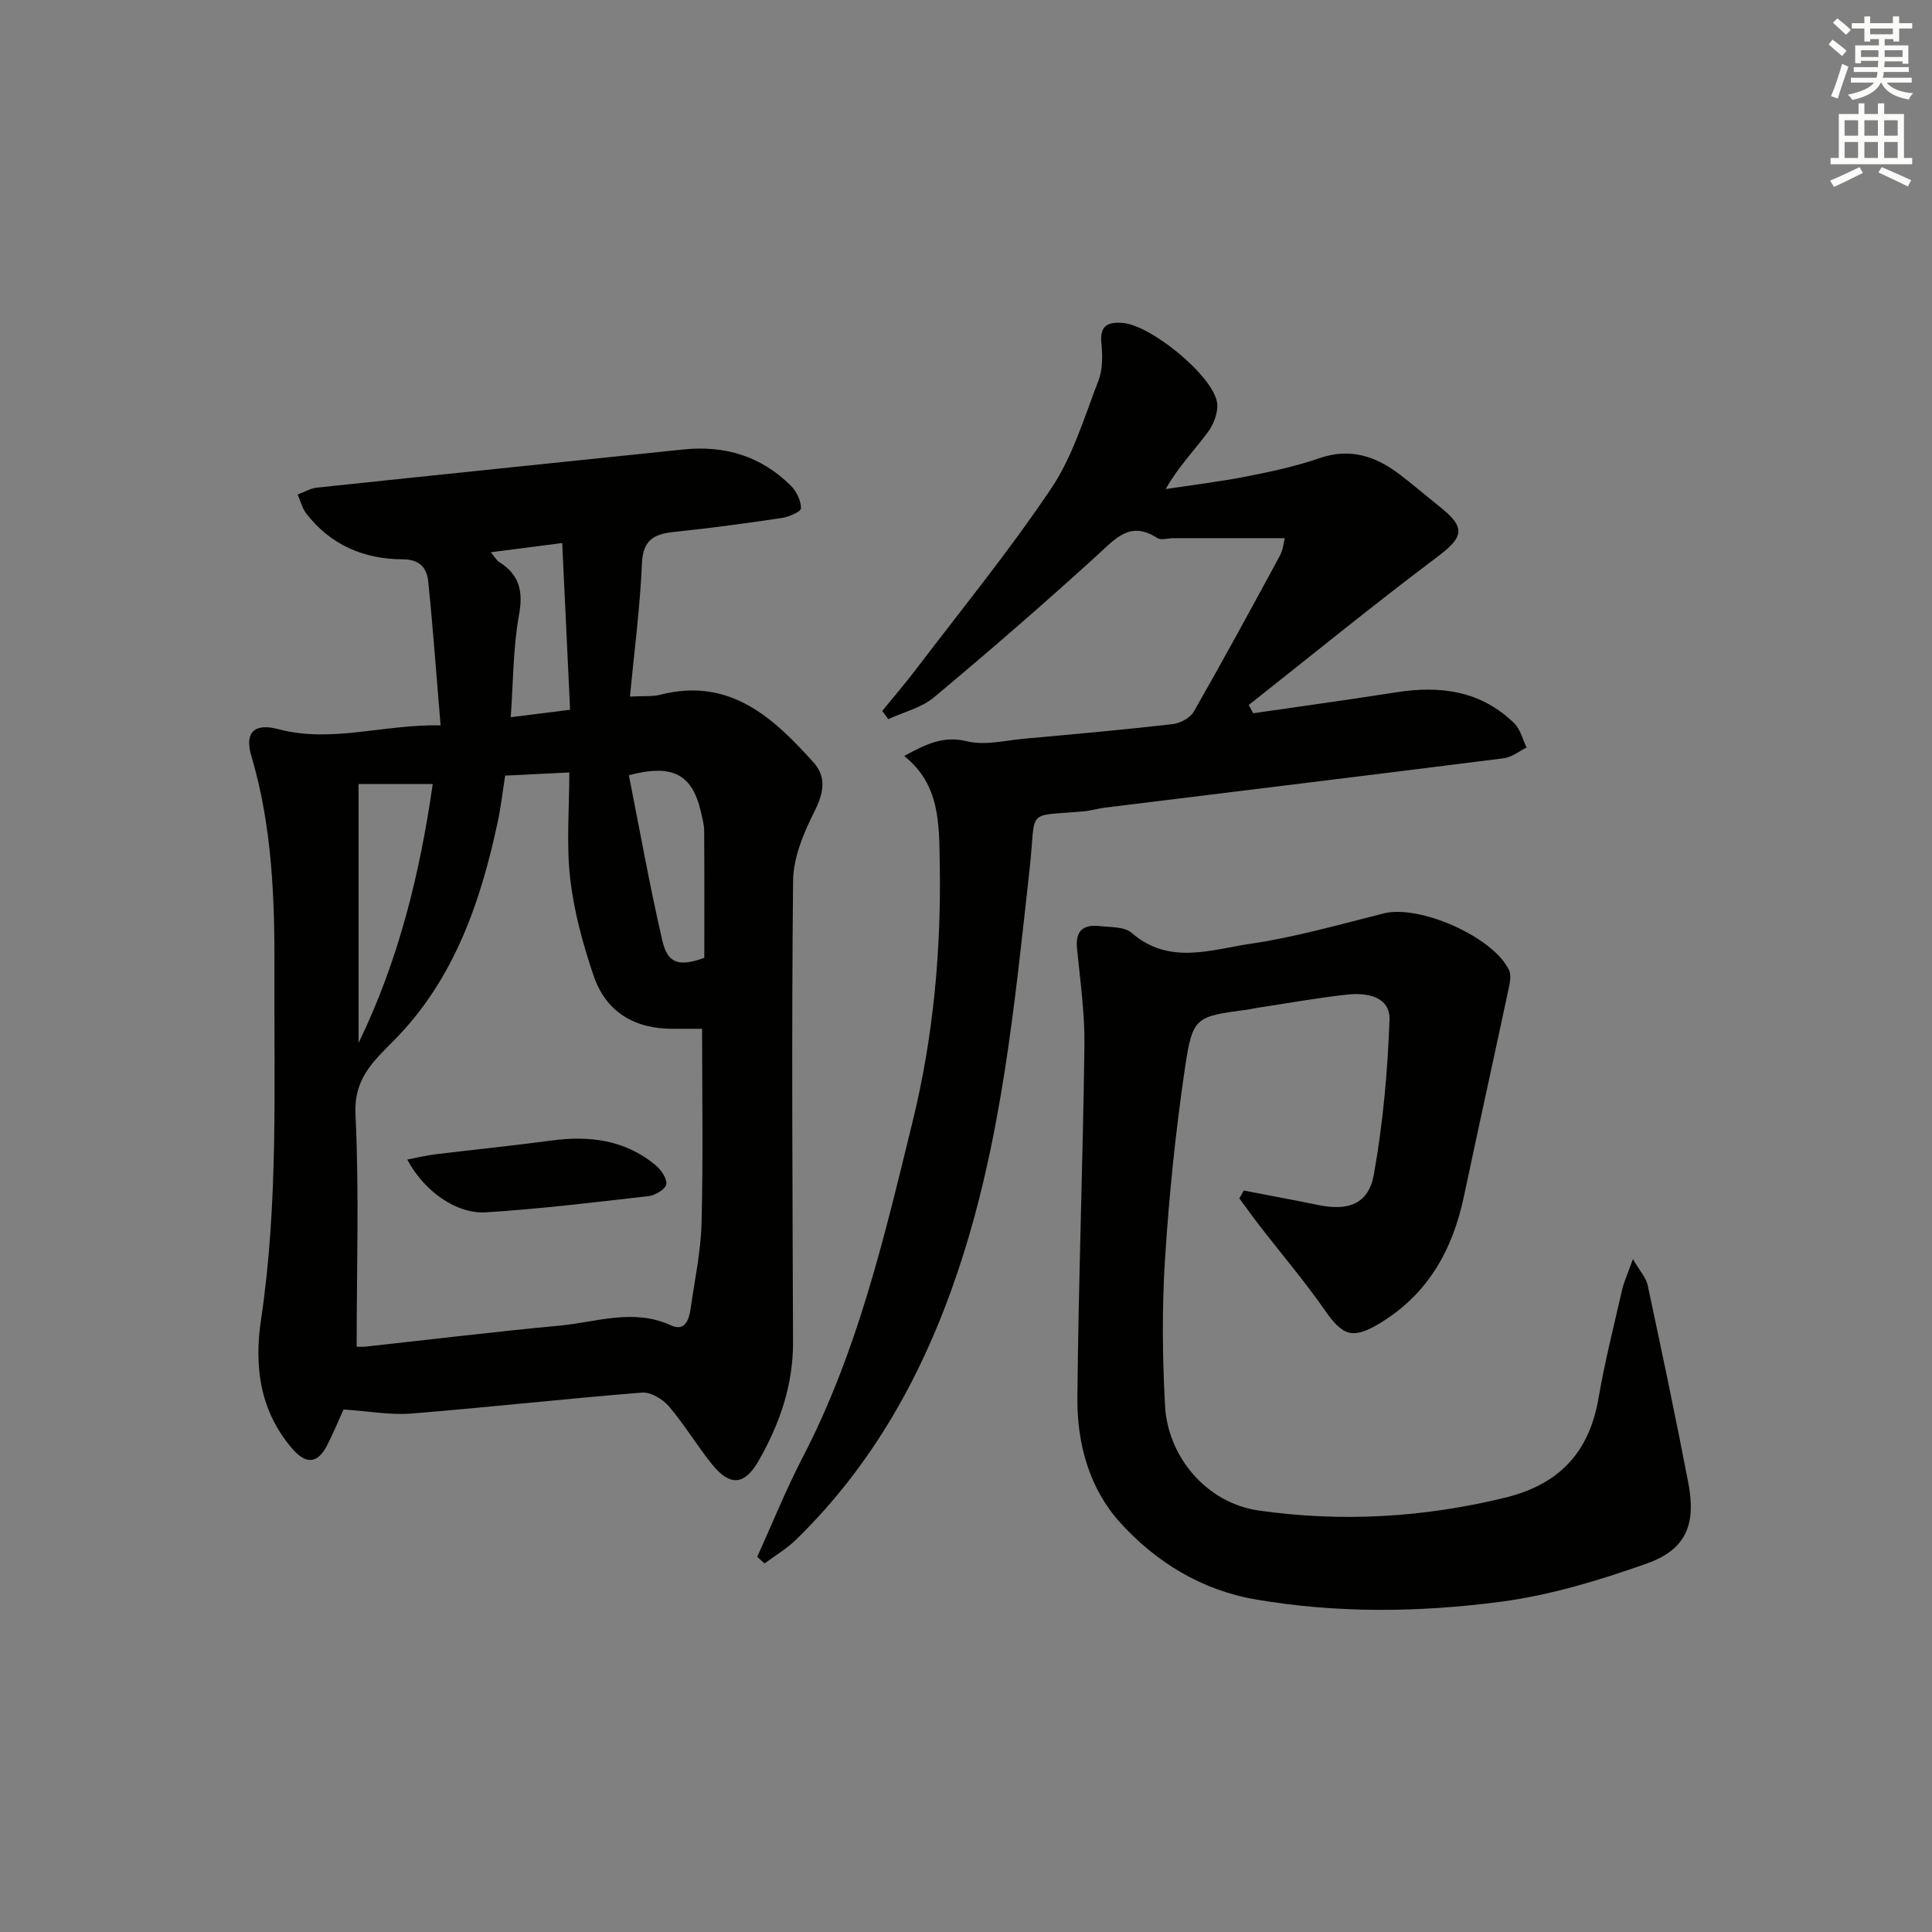
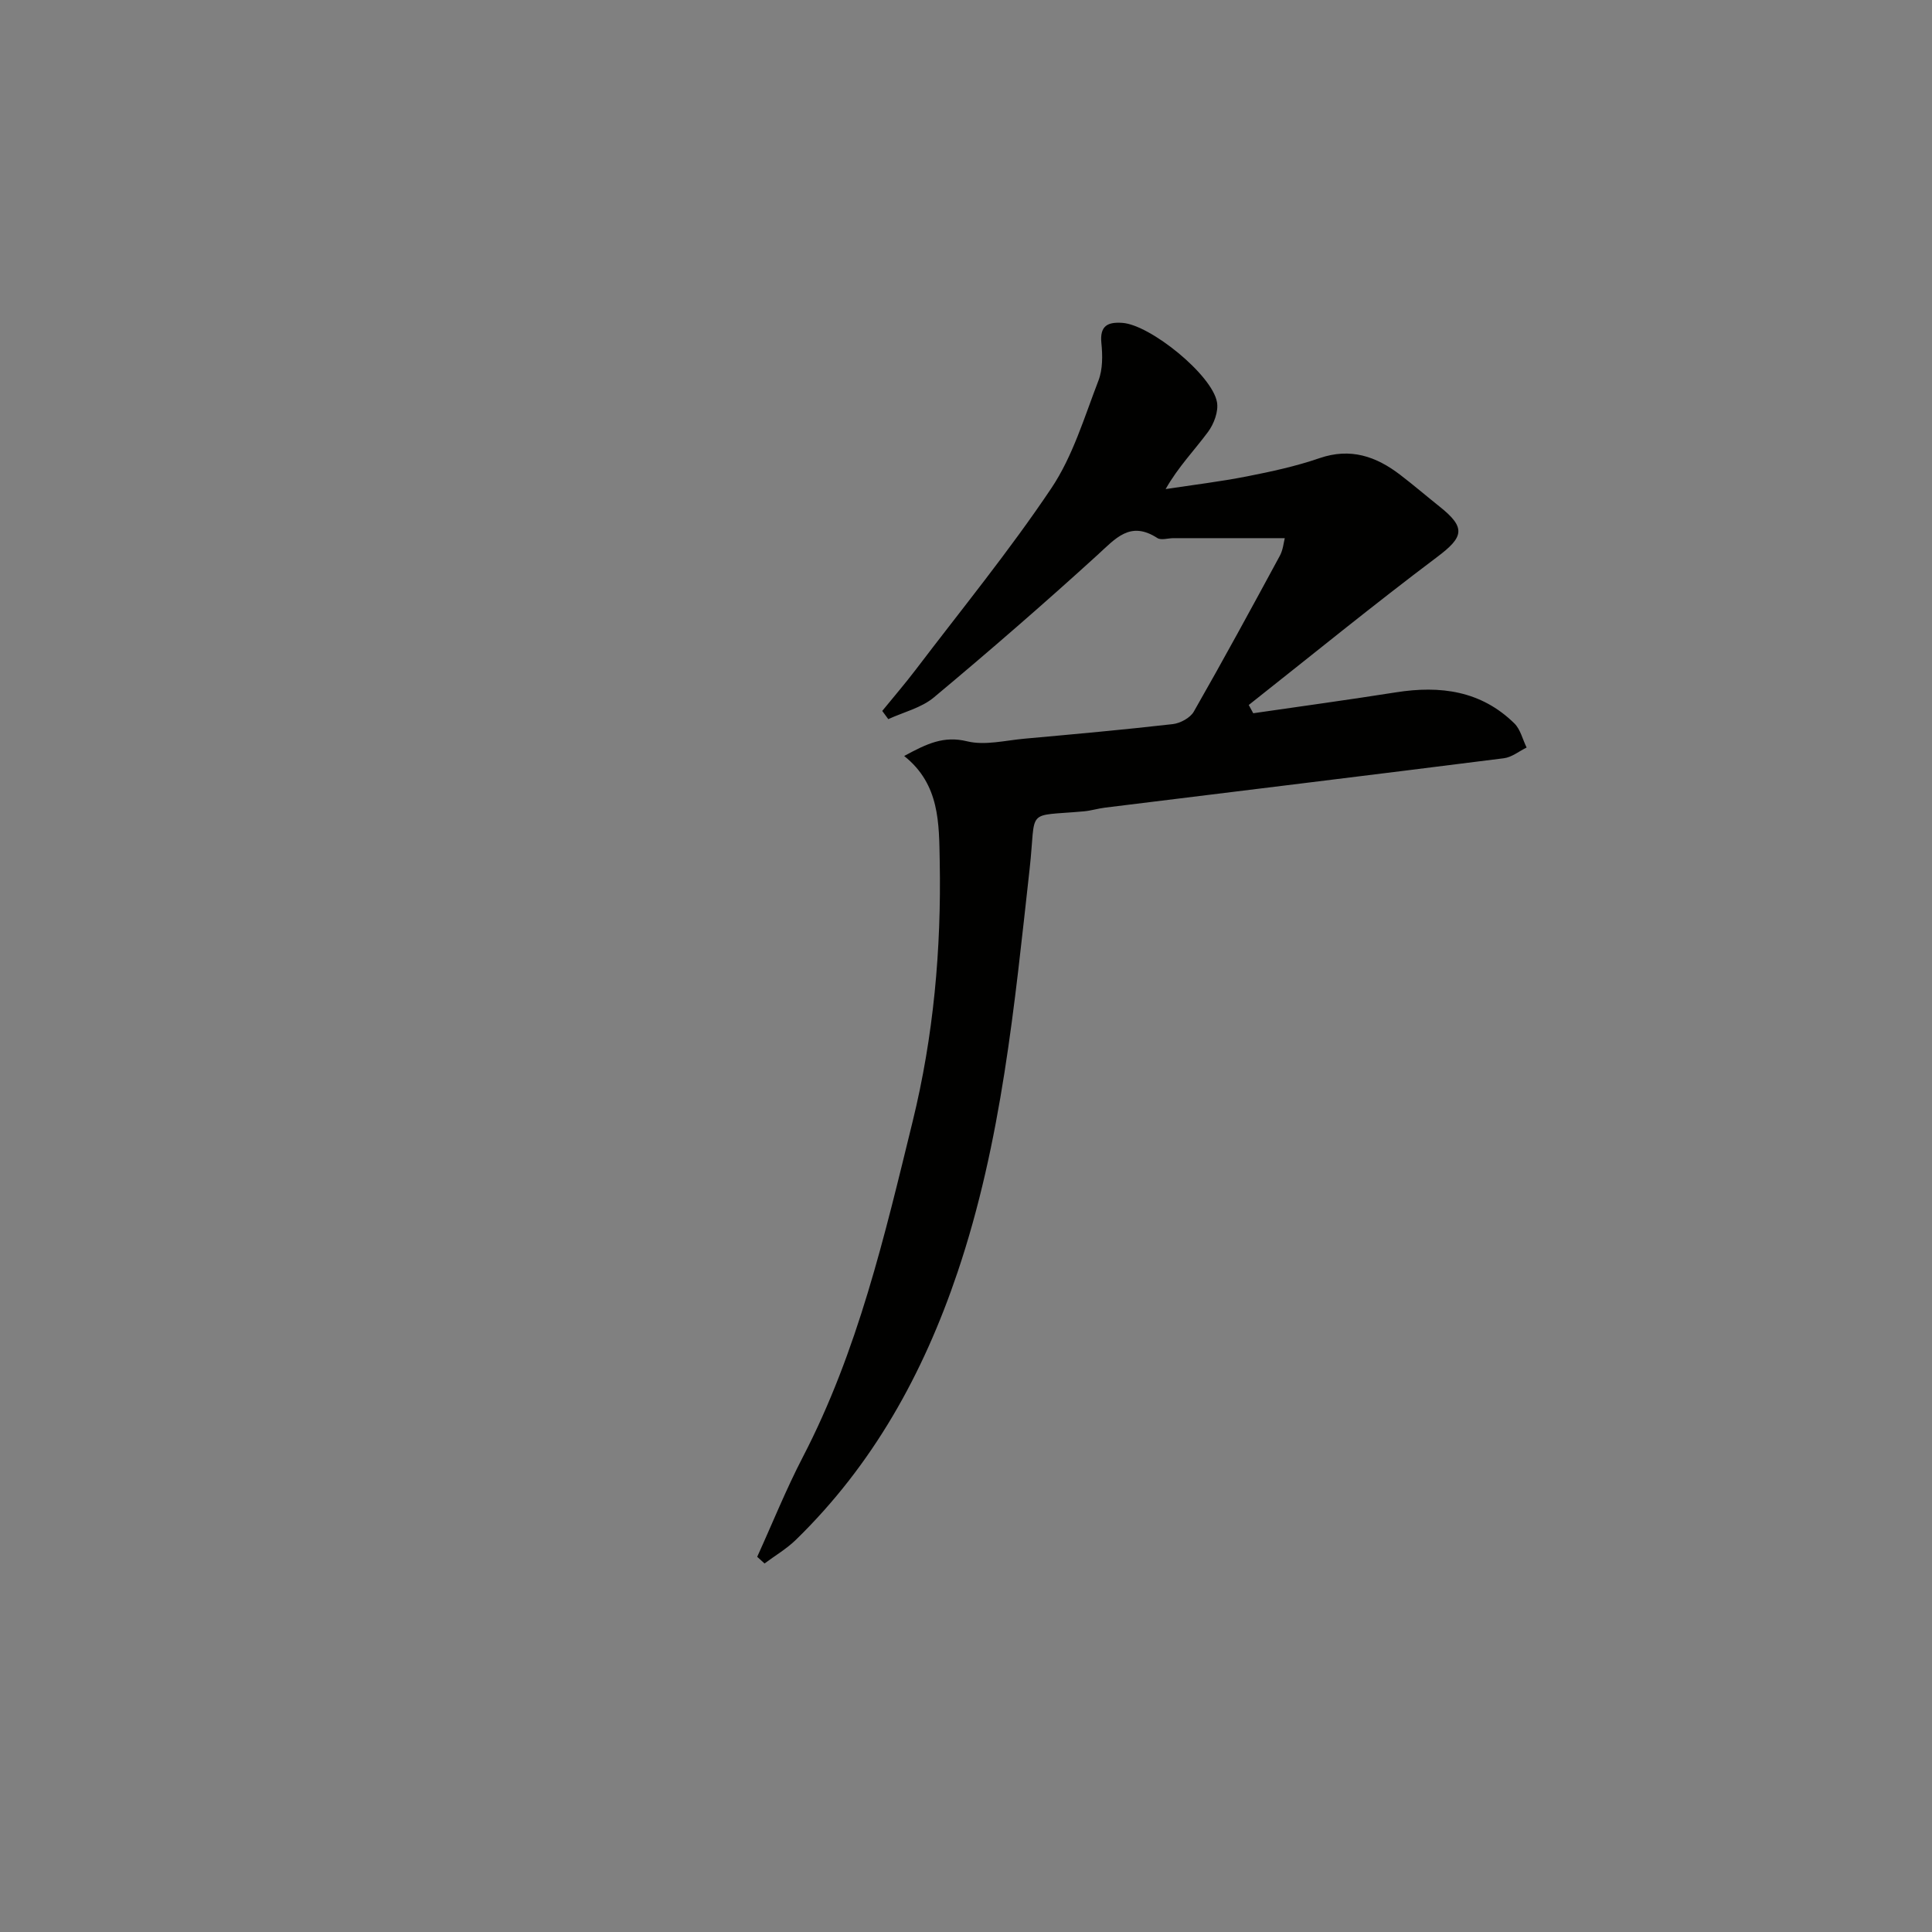
<svg xmlns="http://www.w3.org/2000/svg" enable-background="new 0 0 400 400" viewBox="0 0 400 400">
  <rect x="0" y="0" width="400" height="400" fill="#808080" stroke="none" />
  <g fill="#010100">
-     <path d="m71.12 291.82c-.92 2.02-2.04 4.77-3.39 7.41-1.98 3.86-4.4 3.98-7.22.7-6.74-7.83-7.91-17.05-6.46-26.75 3.58-24.01 2.67-48.17 2.77-72.29.06-14.98-.48-29.88-4.79-44.42-1.39-4.7.48-6.85 5.57-5.51 11.06 2.93 21.63-1 33.62-.79-.87-10.37-1.57-20.08-2.56-29.77-.28-2.79-1.73-4.59-5.26-4.6-8.03-.03-14.97-2.95-19.99-9.49-.85-1.11-1.2-2.6-1.78-3.92 1.33-.49 2.63-1.29 4-1.43 25.27-2.68 50.55-5.27 75.82-7.9 8.61-.9 16.17 1.38 22.32 7.54 1.16 1.16 2.06 3.07 2.07 4.64 0 .69-2.5 1.78-3.96 2-7.39 1.1-14.79 2.11-22.22 2.88-4.13.43-6.54 1.53-6.75 6.48-.38 9.07-1.58 18.11-2.49 27.62 2.81-.15 4.64.04 6.31-.39 14.3-3.65 23.34 4.69 31.75 14.08 2.69 3 2.03 6.36.13 10.13-2.24 4.43-4.36 9.52-4.41 14.34-.33 31.82-.12 63.64-.01 95.47.03 8.94-2.78 17-7.14 24.61-2.9 5.07-5.92 5.32-9.64.7-3.13-3.88-5.7-8.22-8.93-12-1.27-1.49-3.75-2.98-5.54-2.84-15.9 1.27-31.76 3.05-47.66 4.33-4.34.37-8.79-.47-14.16-.83zm33.47-131.24c-.57 3.61-.9 6.58-1.52 9.48-3.57 16.78-9.09 32.77-21.43 45.27-4.45 4.51-8.4 8-8.04 15.44.77 15.87.24 31.81.24 48.04.27 0 1.08.08 1.87-.01 13.38-1.46 26.74-3.09 40.13-4.34 7.65-.71 15.3-3.64 23.07-.06 2.9 1.33 3.75-1.15 4.07-3.44.84-5.92 2.12-11.83 2.27-17.77.34-13.25.11-26.51.11-40.19-1.96 0-3.93-.01-5.9 0-7.99.07-13.97-3.4-16.55-10.96-2.22-6.52-4.07-13.32-4.86-20.14-.82-7.14-.18-14.44-.18-21.97-5.14.25-9.09.45-13.28.65zm-30.35 55.34c8.3-17.08 12.71-35.12 15.35-53.59-5.29 0-10.2 0-15.35 0zm71.58-17.61c0-8.74.03-17.53-.03-26.31-.01-1.3-.38-2.62-.67-3.9-1.77-7.72-5.78-10.02-14.92-7.6 2.26 11.37 4.3 22.87 6.93 34.25 1.11 4.81 3.51 5.43 8.69 3.56zm-27.79-51.36c-.56-11.95-1.09-23.1-1.63-34.52-5.55.72-9.86 1.27-14.79 1.91.9 1.08 1.21 1.69 1.71 2 4.22 2.64 5.04 6.05 4.13 11.02-1.23 6.76-1.18 13.76-1.71 21.13 4.33-.54 7.88-.99 12.29-1.54z" />
-     <path d="m257.51 246.49c5.15 1 10.32 1.95 15.46 3 6.2 1.27 10.37-.21 11.47-6.31 1.89-10.55 2.86-21.33 3.24-32.04.17-4.78-4.64-5.66-8.66-5.23-6.26.67-12.48 1.81-18.71 2.75-.65.1-1.3.27-1.95.36-10.97 1.46-11.46 1.39-13.1 12.6-1.9 12.96-3.23 26.05-4.06 39.12-.64 10.08-.54 20.25.01 30.34.58 10.52 8.57 20.12 19.42 21.66 17.12 2.44 34.09 1.46 50.97-2.66 11.21-2.74 17.42-9.34 19.36-20.62 1.29-7.51 3.17-14.93 4.87-22.37.39-1.71 1.16-3.33 2.25-6.41 1.49 2.57 2.73 3.88 3.05 5.39 2.91 13.63 5.79 27.27 8.42 40.96 1.66 8.66-.51 13.82-8.62 16.69-9.79 3.46-19.94 6.55-30.18 7.9-16.82 2.21-33.83 2.43-50.71-.46-11.29-1.93-20.7-7.74-28.14-15.94-6.38-7.04-8.93-16.39-8.84-25.84.23-24.29 1.14-48.57 1.46-72.86.09-6.73-.88-13.49-1.54-20.22-.36-3.64 1.36-4.92 4.62-4.57 2.29.25 5.2.1 6.71 1.42 7.78 6.74 16.45 3.44 24.63 2.24 9.29-1.36 18.41-3.99 27.55-6.28 7.36-1.85 22.6 4.79 25.93 11.72.49 1.01.21 2.53-.05 3.74-3.07 14.41-6.25 28.8-9.3 43.21-2.34 11.05-7.47 20.19-17.38 26.18-5.65 3.41-7.7 2.63-11.42-2.72-4.16-5.99-8.92-11.57-13.39-17.35-1.47-1.9-2.86-3.85-4.29-5.78.3-.56.61-1.09.92-1.62z" />
    <path d="m156.77 322.32c3.14-6.9 5.97-13.96 9.46-20.68 11.37-21.91 16.9-45.68 22.71-69.4 4.35-17.73 5.96-35.7 5.62-53.88-.15-7.9.03-15.96-7.36-21.84 4.73-2.57 8.2-4.22 13.03-3.04 3.68.9 7.88-.18 11.84-.54 10.25-.93 20.51-1.85 30.74-3.02 1.56-.18 3.61-1.29 4.35-2.58 6.1-10.67 11.97-21.47 17.82-32.28.67-1.24.79-2.77 1.02-3.64-7.89 0-15.47 0-23.05 0-1.13 0-2.55.48-3.34-.03-5.65-3.66-8.66.13-12.45 3.57-11.05 10.06-22.35 19.86-33.82 29.44-2.59 2.16-6.26 3.03-9.43 4.49-.42-.57-.84-1.14-1.25-1.7 2.33-2.86 4.74-5.66 6.97-8.59 9.45-12.44 19.36-24.57 28.04-37.52 4.45-6.64 6.83-14.71 9.75-22.28.9-2.34.87-5.21.61-7.77-.37-3.64 1.37-4.4 4.38-4.18 5.77.43 18.53 10.74 19.55 16.4.35 1.91-.62 4.51-1.85 6.17-2.82 3.81-6.16 7.23-8.78 11.84 5.63-.86 11.3-1.54 16.89-2.64 5.04-.99 10.11-2.09 14.96-3.76 6.42-2.21 11.73-.38 16.72 3.45 2.77 2.12 5.43 4.4 8.16 6.58 5.5 4.37 4.98 6.3-.49 10.41-13.22 9.94-26.04 20.4-39.03 30.66.31.57.62 1.14.93 1.71 9.85-1.43 19.72-2.78 29.55-4.33 9.17-1.45 17.63-.34 24.52 6.44 1.26 1.24 1.7 3.31 2.53 4.99-1.57.77-3.08 2.02-4.73 2.22-27.51 3.48-55.03 6.82-82.54 10.22-1.48.18-2.93.64-4.41.77-12.33 1.11-9.79-.86-11.22 11.95-3.14 28.19-5.77 56.39-14.94 83.54-7.09 20.99-17.51 39.81-33.46 55.34-1.92 1.87-4.31 3.27-6.48 4.89-.5-.46-1.01-.92-1.52-1.38z" />
-     <path d="m84.32 240.07c2.2-.42 3.9-.85 5.63-1.06 8.05-.98 16.12-1.79 24.16-2.87 7.88-1.06 15.27-.17 21.58 5.06 1.15.96 2.43 2.77 2.26 3.99-.14 1-2.29 2.29-3.67 2.45-11.19 1.29-22.38 2.64-33.62 3.36-6.18.4-12.87-4.38-16.34-10.93z" />
  </g>
-   <path d="m378.6 9.2.8-1c.9.7 1.9 1.4 2.9 2.3l-.9 1.1c-1.1-.9-2-1.7-2.8-2.4zm.5 10.7c.9-2.1 1.6-4.3 2.3-6.7.4.2.8.4 1.3.6-.7 2.1-1.5 4.2-2.2 6.6zm.4-15.2.9-.9c1 .8 2 1.6 2.8 2.4l-1 1c-1-.9-1.9-1.8-2.7-2.5zm12.5-1.3h1.2v1.4h2.7v1.1h-2.7v2.7h-1.2v-.5h-1.8v1.3h4.9v3.8h-1.2v-.5h-3.7c0 .4-.1.9-.1 1.2h5.1v1h-5.2c0 .5-.1.9-.2 1.2h6v1h-5.2c1.1 1.3 2.9 2 5.5 2.2-.4.4-.7.8-.9 1.3-2.9-.5-4.8-1.6-5.7-3.5h-.1c-.8 1.7-2.7 2.9-5.9 3.6-.2-.4-.6-.8-.9-1.1 2.8-.6 4.6-1.4 5.4-2.5h-4.8v-1h5.3c.1-.3.2-.7.2-1.2h-4.9v-1h5c0-.4 0-.8.1-1.3h-3.6v.5h-1.2v-3.7h4.9v-1.3h-1.8v.5h-1.2v-2.7h-2.6v-1.1h2.6v-1.4h1.2v1.4h4.7v-1.4zm-6.7 8.4h3.6c0-.4 0-.9 0-1.4h-3.6zm1.9-4.7h4.7v-1.2h-4.7zm6.7 3.3h-3.7v1.4h3.7z" fill="#fbfcfa" />
-   <path d="m384.7 21.4h1.3v2.2h2.8v-2.2h1.3v2.2h4.1v9.1h1.7v1.3h-16.9v-1.3h1.7v-9.1h4.1v-2.2zm.3 13.2.7 1.2c-1.8.9-3.8 1.9-6 2.9-.2-.4-.5-.8-.8-1.3 2.4-1 4.4-2 6.1-2.8zm-3.1-6.5h2.8v-3.2h-2.8zm0 4.6h2.8v-3.3h-2.8zm4.1-4.6h2.8v-3.2h-2.8zm0 4.6h2.8v-3.3h-2.8v3.2zm3.6 1.9c2.1.9 4.1 1.8 6.1 2.7l-.7 1.3c-2.2-1.1-4.2-2-6.1-2.9zm3.3-9.7h-2.8v3.2h2.8zm-2.8 7.8h2.8v-3.3h-2.8z" fill="#fbfcfa" />
</svg>